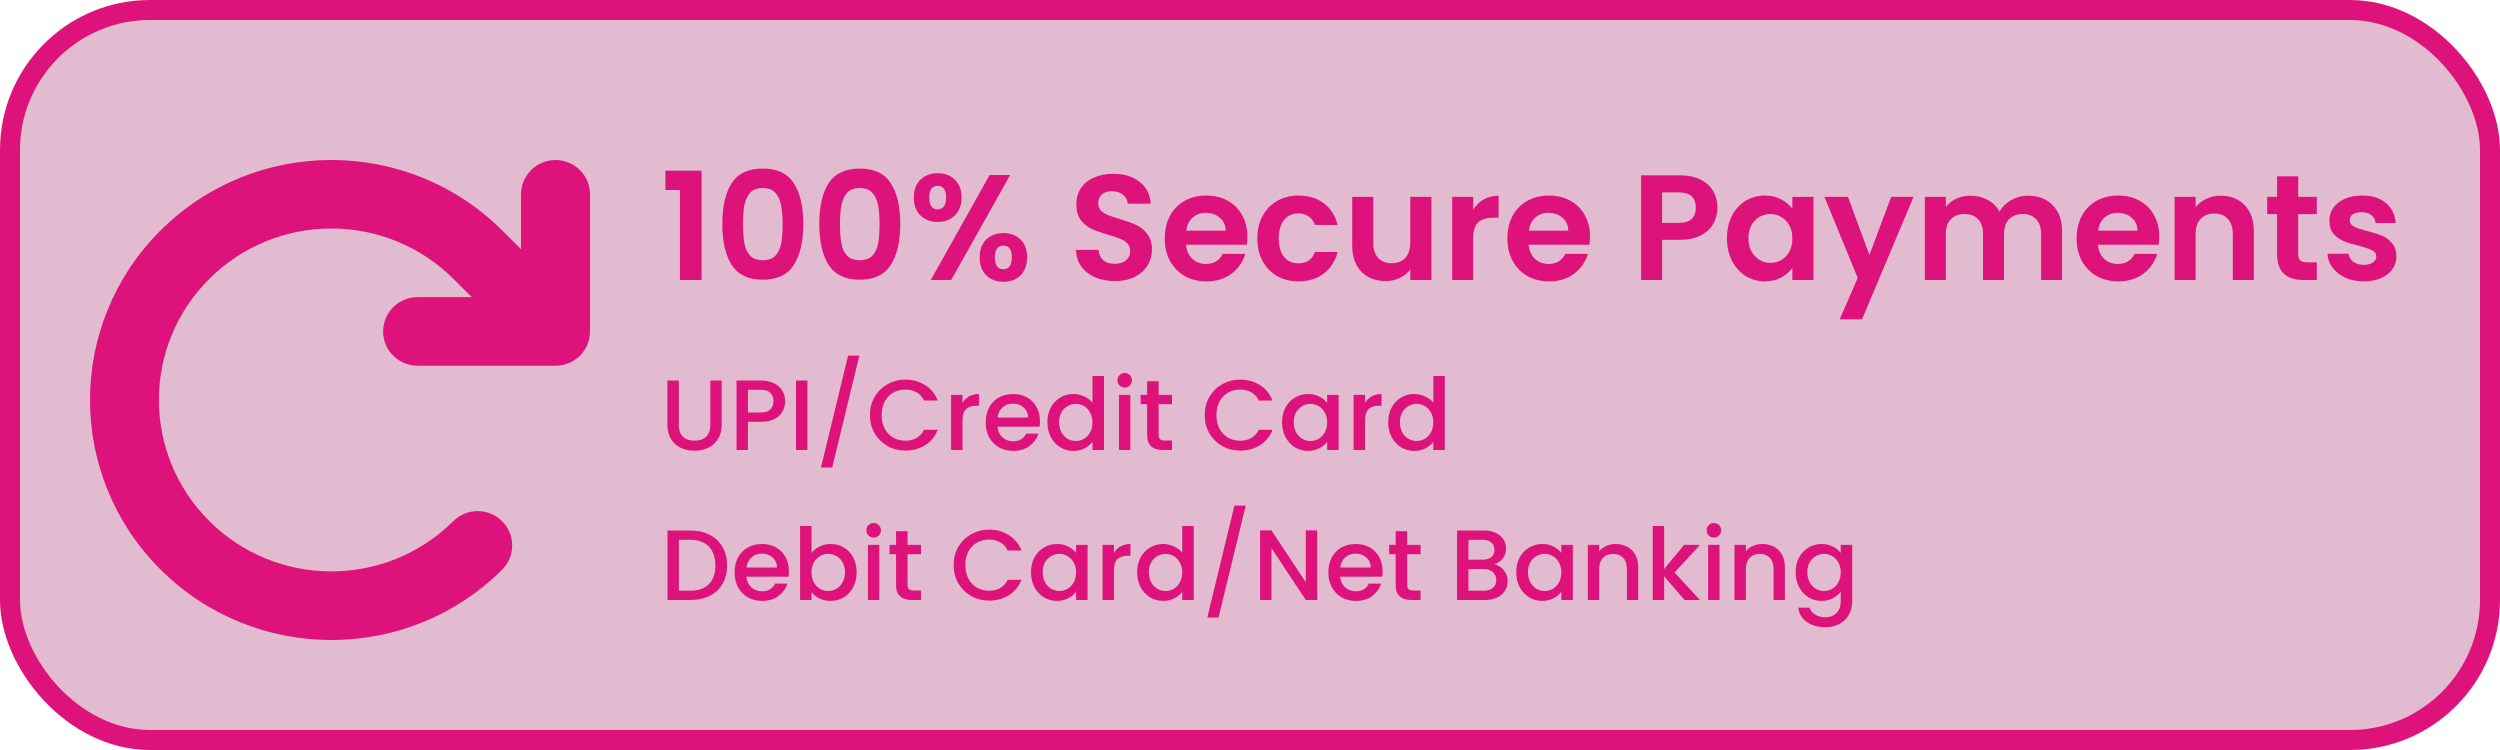
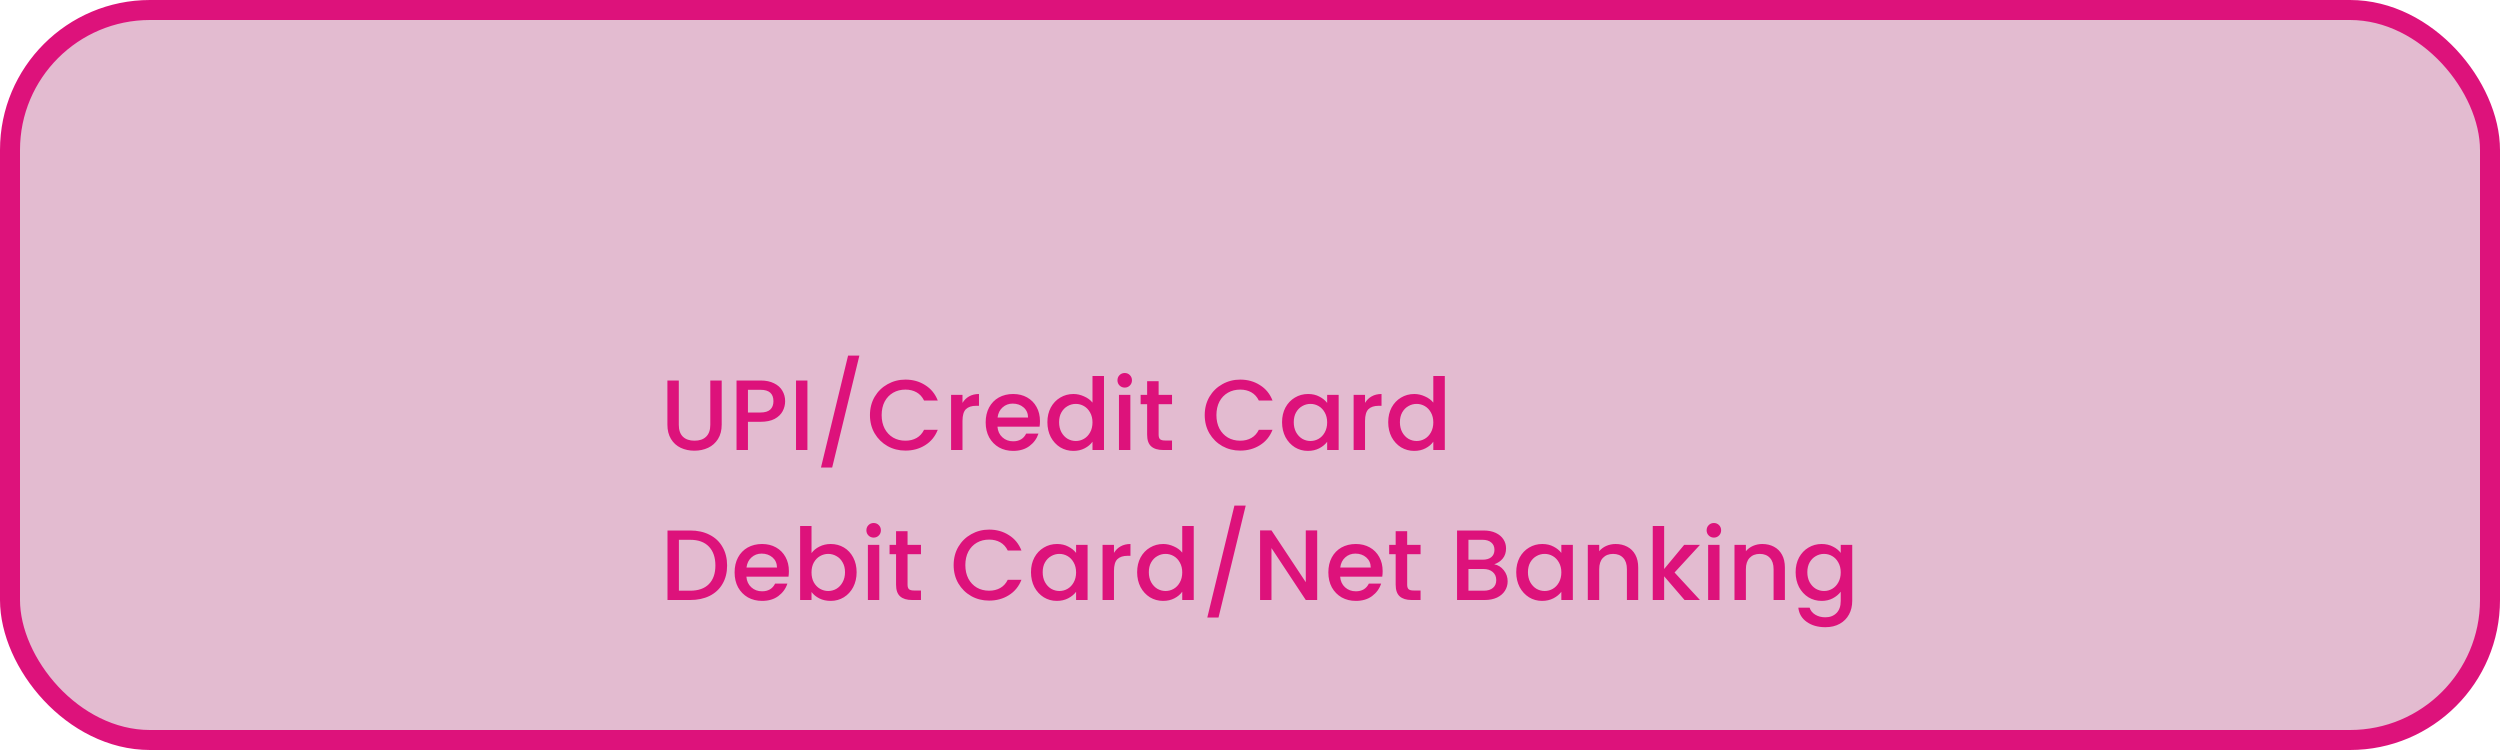
<svg xmlns="http://www.w3.org/2000/svg" width="250" height="75" viewBox="0 0 250 75" fill="none">
  <rect x="1" y="1" width="248" height="73" rx="14" fill="#E3BBD0" stroke="#DD127B" stroke-width="2" />
-   <path d="M47.179 29.715H41.76C39.852 29.715 38.312 31.247 38.312 33.144C38.312 35.04 39.852 36.572 41.76 36.572H55.552C57.459 36.572 59 35.04 59 33.144V19.431C59 17.535 57.459 16.003 55.552 16.003C53.645 16.003 52.104 17.535 52.104 19.431V24.916L50.207 23.03C40.779 13.656 25.5 13.656 16.071 23.03C6.643 32.404 6.643 47.596 16.071 56.969C25.5 66.344 40.779 66.344 50.207 56.969C51.554 55.63 51.554 53.456 50.207 52.117C48.861 50.777 46.673 50.777 45.326 52.117C38.592 58.812 27.676 58.812 20.942 52.117C14.207 45.421 14.207 34.569 20.942 27.873C27.676 21.177 38.592 21.177 45.326 27.873L47.179 29.715Z" fill="#DD127B" />
-   <path d="M66.54 19V17.065H70.155V28H67.995V19H66.54ZM72.23 22.39C72.23 20.66 72.54 19.305 73.16 18.325C73.79 17.345 74.83 16.855 76.28 16.855C77.73 16.855 78.765 17.345 79.385 18.325C80.015 19.305 80.33 20.66 80.33 22.39C80.33 24.13 80.015 25.495 79.385 26.485C78.765 27.475 77.73 27.97 76.28 27.97C74.83 27.97 73.79 27.475 73.16 26.485C72.54 25.495 72.23 24.13 72.23 22.39ZM78.26 22.39C78.26 21.65 78.21 21.03 78.11 20.53C78.02 20.02 77.83 19.605 77.54 19.285C77.26 18.965 76.84 18.805 76.28 18.805C75.72 18.805 75.295 18.965 75.005 19.285C74.725 19.605 74.535 20.02 74.435 20.53C74.345 21.03 74.3 21.65 74.3 22.39C74.3 23.15 74.345 23.79 74.435 24.31C74.525 24.82 74.715 25.235 75.005 25.555C75.295 25.865 75.72 26.02 76.28 26.02C76.84 26.02 77.265 25.865 77.555 25.555C77.845 25.235 78.035 24.82 78.125 24.31C78.215 23.79 78.26 23.15 78.26 22.39ZM81.927 22.39C81.927 20.66 82.237 19.305 82.857 18.325C83.487 17.345 84.527 16.855 85.977 16.855C87.427 16.855 88.462 17.345 89.082 18.325C89.712 19.305 90.027 20.66 90.027 22.39C90.027 24.13 89.712 25.495 89.082 26.485C88.462 27.475 87.427 27.97 85.977 27.97C84.527 27.97 83.487 27.475 82.857 26.485C82.237 25.495 81.927 24.13 81.927 22.39ZM87.957 22.39C87.957 21.65 87.907 21.03 87.807 20.53C87.717 20.02 87.527 19.605 87.237 19.285C86.957 18.965 86.537 18.805 85.977 18.805C85.417 18.805 84.992 18.965 84.702 19.285C84.422 19.605 84.232 20.02 84.132 20.53C84.042 21.03 83.997 21.65 83.997 22.39C83.997 23.15 84.042 23.79 84.132 24.31C84.222 24.82 84.412 25.235 84.702 25.555C84.992 25.865 85.417 26.02 85.977 26.02C86.537 26.02 86.962 25.865 87.252 25.555C87.542 25.235 87.732 24.82 87.822 24.31C87.912 23.79 87.957 23.15 87.957 22.39ZM91.384 19.75C91.384 18.99 91.604 18.395 92.044 17.965C92.494 17.535 93.069 17.32 93.769 17.32C94.469 17.32 95.039 17.535 95.479 17.965C95.929 18.395 96.154 18.99 96.154 19.75C96.154 20.52 95.929 21.12 95.479 21.55C95.039 21.98 94.469 22.195 93.769 22.195C93.069 22.195 92.494 21.98 92.044 21.55C91.604 21.12 91.384 20.52 91.384 19.75ZM101.014 17.5L95.119 28H93.079L98.959 17.5H101.014ZM93.754 18.58C93.204 18.58 92.929 18.97 92.929 19.75C92.929 20.54 93.204 20.935 93.754 20.935C94.024 20.935 94.234 20.84 94.384 20.65C94.534 20.45 94.609 20.15 94.609 19.75C94.609 18.97 94.324 18.58 93.754 18.58ZM97.969 25.735C97.969 24.965 98.189 24.37 98.629 23.95C99.079 23.52 99.654 23.305 100.354 23.305C101.054 23.305 101.619 23.52 102.049 23.95C102.489 24.37 102.709 24.965 102.709 25.735C102.709 26.505 102.489 27.105 102.049 27.535C101.619 27.965 101.054 28.18 100.354 28.18C99.644 28.18 99.069 27.965 98.629 27.535C98.189 27.105 97.969 26.505 97.969 25.735ZM100.339 24.565C99.769 24.565 99.484 24.955 99.484 25.735C99.484 26.525 99.769 26.92 100.339 26.92C100.899 26.92 101.179 26.525 101.179 25.735C101.179 24.955 100.899 24.565 100.339 24.565ZM111.49 28.105C110.76 28.105 110.1 27.98 109.51 27.73C108.93 27.48 108.47 27.12 108.13 26.65C107.79 26.18 107.615 25.625 107.605 24.985H109.855C109.885 25.415 110.035 25.755 110.305 26.005C110.585 26.255 110.965 26.38 111.445 26.38C111.935 26.38 112.32 26.265 112.6 26.035C112.88 25.795 113.02 25.485 113.02 25.105C113.02 24.795 112.925 24.54 112.735 24.34C112.545 24.14 112.305 23.985 112.015 23.875C111.735 23.755 111.345 23.625 110.845 23.485C110.165 23.285 109.61 23.09 109.18 22.9C108.76 22.7 108.395 22.405 108.085 22.015C107.785 21.615 107.635 21.085 107.635 20.425C107.635 19.805 107.79 19.265 108.1 18.805C108.41 18.345 108.845 17.995 109.405 17.755C109.965 17.505 110.605 17.38 111.325 17.38C112.405 17.38 113.28 17.645 113.95 18.175C114.63 18.695 115.005 19.425 115.075 20.365H112.765C112.745 20.005 112.59 19.71 112.3 19.48C112.02 19.24 111.645 19.12 111.175 19.12C110.765 19.12 110.435 19.225 110.185 19.435C109.945 19.645 109.825 19.95 109.825 20.35C109.825 20.63 109.915 20.865 110.095 21.055C110.285 21.235 110.515 21.385 110.785 21.505C111.065 21.615 111.455 21.745 111.955 21.895C112.635 22.095 113.19 22.295 113.62 22.495C114.05 22.695 114.42 22.995 114.73 23.395C115.04 23.795 115.195 24.32 115.195 24.97C115.195 25.53 115.05 26.05 114.76 26.53C114.47 27.01 114.045 27.395 113.485 27.685C112.925 27.965 112.26 28.105 111.49 28.105ZM124.74 23.665C124.74 23.965 124.72 24.235 124.68 24.475H118.605C118.655 25.075 118.865 25.545 119.235 25.885C119.605 26.225 120.06 26.395 120.6 26.395C121.38 26.395 121.935 26.06 122.265 25.39H124.53C124.29 26.19 123.83 26.85 123.15 27.37C122.47 27.88 121.635 28.135 120.645 28.135C119.845 28.135 119.125 27.96 118.485 27.61C117.855 27.25 117.36 26.745 117 26.095C116.65 25.445 116.475 24.695 116.475 23.845C116.475 22.985 116.65 22.23 117 21.58C117.35 20.93 117.84 20.43 118.47 20.08C119.1 19.73 119.825 19.555 120.645 19.555C121.435 19.555 122.14 19.725 122.76 20.065C123.39 20.405 123.875 20.89 124.215 21.52C124.565 22.14 124.74 22.855 124.74 23.665ZM122.565 23.065C122.555 22.525 122.36 22.095 121.98 21.775C121.6 21.445 121.135 21.28 120.585 21.28C120.065 21.28 119.625 21.44 119.265 21.76C118.915 22.07 118.7 22.505 118.62 23.065H122.565ZM125.733 23.845C125.733 22.985 125.908 22.235 126.258 21.595C126.608 20.945 127.093 20.445 127.713 20.095C128.333 19.735 129.043 19.555 129.843 19.555C130.873 19.555 131.723 19.815 132.393 20.335C133.073 20.845 133.528 21.565 133.758 22.495H131.493C131.373 22.135 131.168 21.855 130.878 21.655C130.598 21.445 130.248 21.34 129.828 21.34C129.228 21.34 128.753 21.56 128.403 22C128.053 22.43 127.878 23.045 127.878 23.845C127.878 24.635 128.053 25.25 128.403 25.69C128.753 26.12 129.228 26.335 129.828 26.335C130.678 26.335 131.233 25.955 131.493 25.195H133.758C133.528 26.095 133.073 26.81 132.393 27.34C131.713 27.87 130.863 28.135 129.843 28.135C129.043 28.135 128.333 27.96 127.713 27.61C127.093 27.25 126.608 26.75 126.258 26.11C125.908 25.46 125.733 24.705 125.733 23.845ZM143.142 19.69V28H141.027V26.95C140.757 27.31 140.402 27.595 139.962 27.805C139.532 28.005 139.062 28.105 138.552 28.105C137.902 28.105 137.327 27.97 136.827 27.7C136.327 27.42 135.932 27.015 135.642 26.485C135.362 25.945 135.222 25.305 135.222 24.565V19.69H137.322V24.265C137.322 24.925 137.487 25.435 137.817 25.795C138.147 26.145 138.597 26.32 139.167 26.32C139.747 26.32 140.202 26.145 140.532 25.795C140.862 25.435 141.027 24.925 141.027 24.265V19.69H143.142ZM147.314 20.98C147.584 20.54 147.934 20.195 148.364 19.945C148.804 19.695 149.304 19.57 149.864 19.57V21.775H149.309C148.649 21.775 148.149 21.93 147.809 22.24C147.479 22.55 147.314 23.09 147.314 23.86V28H145.214V19.69H147.314V20.98ZM159.003 23.665C159.003 23.965 158.983 24.235 158.943 24.475H152.868C152.918 25.075 153.128 25.545 153.498 25.885C153.868 26.225 154.323 26.395 154.863 26.395C155.643 26.395 156.198 26.06 156.528 25.39H158.793C158.553 26.19 158.093 26.85 157.413 27.37C156.733 27.88 155.898 28.135 154.908 28.135C154.108 28.135 153.388 27.96 152.748 27.61C152.118 27.25 151.623 26.745 151.263 26.095C150.913 25.445 150.738 24.695 150.738 23.845C150.738 22.985 150.913 22.23 151.263 21.58C151.613 20.93 152.103 20.43 152.733 20.08C153.363 19.73 154.088 19.555 154.908 19.555C155.698 19.555 156.403 19.725 157.023 20.065C157.653 20.405 158.138 20.89 158.478 21.52C158.828 22.14 159.003 22.855 159.003 23.665ZM156.828 23.065C156.818 22.525 156.623 22.095 156.243 21.775C155.863 21.445 155.398 21.28 154.848 21.28C154.328 21.28 153.888 21.44 153.528 21.76C153.178 22.07 152.963 22.505 152.883 23.065H156.828ZM171.745 20.77C171.745 21.33 171.61 21.855 171.34 22.345C171.08 22.835 170.665 23.23 170.095 23.53C169.535 23.83 168.825 23.98 167.965 23.98H166.21V28H164.11V17.53H167.965C168.775 17.53 169.465 17.67 170.035 17.95C170.605 18.23 171.03 18.615 171.31 19.105C171.6 19.595 171.745 20.15 171.745 20.77ZM167.875 22.285C168.455 22.285 168.885 22.155 169.165 21.895C169.445 21.625 169.585 21.25 169.585 20.77C169.585 19.75 169.015 19.24 167.875 19.24H166.21V22.285H167.875ZM172.696 23.815C172.696 22.975 172.861 22.23 173.191 21.58C173.531 20.93 173.986 20.43 174.556 20.08C175.136 19.73 175.781 19.555 176.491 19.555C177.111 19.555 177.651 19.68 178.111 19.93C178.581 20.18 178.956 20.495 179.236 20.875V19.69H181.351V28H179.236V26.785C178.966 27.175 178.591 27.5 178.111 27.76C177.641 28.01 177.096 28.135 176.476 28.135C175.776 28.135 175.136 27.955 174.556 27.595C173.986 27.235 173.531 26.73 173.191 26.08C172.861 25.42 172.696 24.665 172.696 23.815ZM179.236 23.845C179.236 23.335 179.136 22.9 178.936 22.54C178.736 22.17 178.466 21.89 178.126 21.7C177.786 21.5 177.421 21.4 177.031 21.4C176.641 21.4 176.281 21.495 175.951 21.685C175.621 21.875 175.351 22.155 175.141 22.525C174.941 22.885 174.841 23.315 174.841 23.815C174.841 24.315 174.941 24.755 175.141 25.135C175.351 25.505 175.621 25.79 175.951 25.99C176.291 26.19 176.651 26.29 177.031 26.29C177.421 26.29 177.786 26.195 178.126 26.005C178.466 25.805 178.736 25.525 178.936 25.165C179.136 24.795 179.236 24.355 179.236 23.845ZM191.352 19.69L186.207 31.93H183.972L185.772 27.79L182.442 19.69H184.797L186.942 25.495L189.117 19.69H191.352ZM202.804 19.57C203.824 19.57 204.644 19.885 205.264 20.515C205.894 21.135 206.209 22.005 206.209 23.125V28H204.109V23.41C204.109 22.76 203.944 22.265 203.614 21.925C203.284 21.575 202.834 21.4 202.264 21.4C201.694 21.4 201.239 21.575 200.899 21.925C200.569 22.265 200.404 22.76 200.404 23.41V28H198.304V23.41C198.304 22.76 198.139 22.265 197.809 21.925C197.479 21.575 197.029 21.4 196.459 21.4C195.879 21.4 195.419 21.575 195.079 21.925C194.749 22.265 194.584 22.76 194.584 23.41V28H192.484V19.69H194.584V20.695C194.854 20.345 195.199 20.07 195.619 19.87C196.049 19.67 196.519 19.57 197.029 19.57C197.679 19.57 198.259 19.71 198.769 19.99C199.279 20.26 199.674 20.65 199.954 21.16C200.224 20.68 200.614 20.295 201.124 20.005C201.644 19.715 202.204 19.57 202.804 19.57ZM215.927 23.665C215.927 23.965 215.907 24.235 215.867 24.475H209.792C209.842 25.075 210.052 25.545 210.422 25.885C210.792 26.225 211.247 26.395 211.787 26.395C212.567 26.395 213.122 26.06 213.452 25.39H215.717C215.477 26.19 215.017 26.85 214.337 27.37C213.657 27.88 212.822 28.135 211.832 28.135C211.032 28.135 210.312 27.96 209.672 27.61C209.042 27.25 208.547 26.745 208.187 26.095C207.837 25.445 207.662 24.695 207.662 23.845C207.662 22.985 207.837 22.23 208.187 21.58C208.537 20.93 209.027 20.43 209.657 20.08C210.287 19.73 211.012 19.555 211.832 19.555C212.622 19.555 213.327 19.725 213.947 20.065C214.577 20.405 215.062 20.89 215.402 21.52C215.752 22.14 215.927 22.855 215.927 23.665ZM213.752 23.065C213.742 22.525 213.547 22.095 213.167 21.775C212.787 21.445 212.322 21.28 211.772 21.28C211.252 21.28 210.812 21.44 210.452 21.76C210.102 22.07 209.887 22.505 209.807 23.065H213.752ZM222.065 19.57C223.055 19.57 223.855 19.885 224.465 20.515C225.075 21.135 225.38 22.005 225.38 23.125V28H223.28V23.41C223.28 22.75 223.115 22.245 222.785 21.895C222.455 21.535 222.005 21.355 221.435 21.355C220.855 21.355 220.395 21.535 220.055 21.895C219.725 22.245 219.56 22.75 219.56 23.41V28H217.46V19.69H219.56V20.725C219.84 20.365 220.195 20.085 220.625 19.885C221.065 19.675 221.545 19.57 222.065 19.57ZM229.822 21.415V25.435C229.822 25.715 229.887 25.92 230.017 26.05C230.157 26.17 230.387 26.23 230.707 26.23H231.682V28H230.362C228.592 28 227.707 27.14 227.707 25.42V21.415H226.717V19.69H227.707V17.635H229.822V19.69H231.682V21.415H229.822ZM236.372 28.135C235.692 28.135 235.082 28.015 234.542 27.775C234.002 27.525 233.572 27.19 233.252 26.77C232.942 26.35 232.772 25.885 232.742 25.375H234.857C234.897 25.695 235.052 25.96 235.322 26.17C235.602 26.38 235.947 26.485 236.357 26.485C236.757 26.485 237.067 26.405 237.287 26.245C237.517 26.085 237.632 25.88 237.632 25.63C237.632 25.36 237.492 25.16 237.212 25.03C236.942 24.89 236.507 24.74 235.907 24.58C235.287 24.43 234.777 24.275 234.377 24.115C233.987 23.955 233.647 23.71 233.357 23.38C233.077 23.05 232.937 22.605 232.937 22.045C232.937 21.585 233.067 21.165 233.327 20.785C233.597 20.405 233.977 20.105 234.467 19.885C234.967 19.665 235.552 19.555 236.222 19.555C237.212 19.555 238.002 19.805 238.592 20.305C239.182 20.795 239.507 21.46 239.567 22.3H237.557C237.527 21.97 237.387 21.71 237.137 21.52C236.897 21.32 236.572 21.22 236.162 21.22C235.782 21.22 235.487 21.29 235.277 21.43C235.077 21.57 234.977 21.765 234.977 22.015C234.977 22.295 235.117 22.51 235.397 22.66C235.677 22.8 236.112 22.945 236.702 23.095C237.302 23.245 237.797 23.4 238.187 23.56C238.577 23.72 238.912 23.97 239.192 24.31C239.482 24.64 239.632 25.08 239.642 25.63C239.642 26.11 239.507 26.54 239.237 26.92C238.977 27.3 238.597 27.6 238.097 27.82C237.607 28.03 237.032 28.135 236.372 28.135Z" fill="#DD127B" />
  <path d="M67.88 38.05V42.48C67.88 43.007 68.017 43.403 68.29 43.67C68.57 43.937 68.957 44.07 69.45 44.07C69.95 44.07 70.337 43.937 70.61 43.67C70.89 43.403 71.03 43.007 71.03 42.48V38.05H72.17V42.46C72.17 43.027 72.047 43.507 71.8 43.9C71.553 44.293 71.223 44.587 70.81 44.78C70.397 44.973 69.94 45.07 69.44 45.07C68.94 45.07 68.483 44.973 68.07 44.78C67.663 44.587 67.34 44.293 67.1 43.9C66.86 43.507 66.74 43.027 66.74 42.46V38.05H67.88ZM78.514 40.12C78.514 40.473 78.431 40.807 78.264 41.12C78.098 41.433 77.831 41.69 77.464 41.89C77.098 42.083 76.628 42.18 76.054 42.18H74.794V45H73.654V38.05H76.054C76.588 38.05 77.038 38.143 77.404 38.33C77.778 38.51 78.054 38.757 78.234 39.07C78.421 39.383 78.514 39.733 78.514 40.12ZM76.054 41.25C76.488 41.25 76.811 41.153 77.024 40.96C77.238 40.76 77.344 40.48 77.344 40.12C77.344 39.36 76.914 38.98 76.054 38.98H74.794V41.25H76.054ZM80.742 38.05V45H79.602V38.05H80.742ZM85.938 35.56L83.218 46.75H82.098L84.808 35.56H85.938ZM86.995 41.51C86.995 40.83 87.152 40.22 87.465 39.68C87.785 39.14 88.215 38.72 88.755 38.42C89.302 38.113 89.898 37.96 90.545 37.96C91.285 37.96 91.942 38.143 92.515 38.51C93.095 38.87 93.515 39.383 93.775 40.05H92.405C92.225 39.683 91.975 39.41 91.655 39.23C91.335 39.05 90.965 38.96 90.545 38.96C90.085 38.96 89.675 39.063 89.315 39.27C88.955 39.477 88.672 39.773 88.465 40.16C88.265 40.547 88.165 40.997 88.165 41.51C88.165 42.023 88.265 42.473 88.465 42.86C88.672 43.247 88.955 43.547 89.315 43.76C89.675 43.967 90.085 44.07 90.545 44.07C90.965 44.07 91.335 43.98 91.655 43.8C91.975 43.62 92.225 43.347 92.405 42.98H93.775C93.515 43.647 93.095 44.16 92.515 44.52C91.942 44.88 91.285 45.06 90.545 45.06C89.892 45.06 89.295 44.91 88.755 44.61C88.215 44.303 87.785 43.88 87.465 43.34C87.152 42.8 86.995 42.19 86.995 41.51ZM96.249 40.29C96.416 40.01 96.636 39.793 96.909 39.64C97.189 39.48 97.519 39.4 97.899 39.4V40.58H97.609C97.163 40.58 96.823 40.693 96.589 40.92C96.363 41.147 96.249 41.54 96.249 42.1V45H95.109V39.49H96.249V40.29ZM103.997 42.11C103.997 42.317 103.984 42.503 103.957 42.67H99.747C99.781 43.11 99.944 43.463 100.237 43.73C100.531 43.997 100.891 44.13 101.317 44.13C101.931 44.13 102.364 43.873 102.617 43.36H103.847C103.681 43.867 103.377 44.283 102.937 44.61C102.504 44.93 101.964 45.09 101.317 45.09C100.791 45.09 100.317 44.973 99.897 44.74C99.484 44.5 99.157 44.167 98.917 43.74C98.684 43.307 98.567 42.807 98.567 42.24C98.567 41.673 98.681 41.177 98.907 40.75C99.141 40.317 99.464 39.983 99.877 39.75C100.297 39.517 100.777 39.4 101.317 39.4C101.837 39.4 102.301 39.513 102.707 39.74C103.114 39.967 103.431 40.287 103.657 40.7C103.884 41.107 103.997 41.577 103.997 42.11ZM102.807 41.75C102.801 41.33 102.651 40.993 102.357 40.74C102.064 40.487 101.701 40.36 101.267 40.36C100.874 40.36 100.537 40.487 100.257 40.74C99.977 40.987 99.811 41.323 99.757 41.75H102.807ZM104.739 42.22C104.739 41.667 104.852 41.177 105.079 40.75C105.312 40.323 105.626 39.993 106.019 39.76C106.419 39.52 106.862 39.4 107.349 39.4C107.709 39.4 108.062 39.48 108.409 39.64C108.762 39.793 109.042 40 109.249 40.26V37.6H110.399V45H109.249V44.17C109.062 44.437 108.802 44.657 108.469 44.83C108.142 45.003 107.766 45.09 107.339 45.09C106.859 45.09 106.419 44.97 106.019 44.73C105.626 44.483 105.312 44.143 105.079 43.71C104.852 43.27 104.739 42.773 104.739 42.22ZM109.249 42.24C109.249 41.86 109.169 41.53 109.009 41.25C108.856 40.97 108.652 40.757 108.399 40.61C108.146 40.463 107.872 40.39 107.579 40.39C107.286 40.39 107.012 40.463 106.759 40.61C106.506 40.75 106.299 40.96 106.139 41.24C105.986 41.513 105.909 41.84 105.909 42.22C105.909 42.6 105.986 42.933 106.139 43.22C106.299 43.507 106.506 43.727 106.759 43.88C107.019 44.027 107.292 44.1 107.579 44.1C107.872 44.1 108.146 44.027 108.399 43.88C108.652 43.733 108.856 43.52 109.009 43.24C109.169 42.953 109.249 42.62 109.249 42.24ZM112.476 38.76C112.27 38.76 112.096 38.69 111.956 38.55C111.816 38.41 111.746 38.237 111.746 38.03C111.746 37.823 111.816 37.65 111.956 37.51C112.096 37.37 112.27 37.3 112.476 37.3C112.676 37.3 112.846 37.37 112.986 37.51C113.126 37.65 113.196 37.823 113.196 38.03C113.196 38.237 113.126 38.41 112.986 38.55C112.846 38.69 112.676 38.76 112.476 38.76ZM113.036 39.49V45H111.896V39.49H113.036ZM115.863 40.42V43.47C115.863 43.677 115.91 43.827 116.003 43.92C116.103 44.007 116.27 44.05 116.503 44.05H117.203V45H116.303C115.79 45 115.397 44.88 115.123 44.64C114.85 44.4 114.713 44.01 114.713 43.47V40.42H114.063V39.49H114.713V38.12H115.863V39.49H117.203V40.42H115.863ZM120.472 41.51C120.472 40.83 120.628 40.22 120.942 39.68C121.262 39.14 121.692 38.72 122.232 38.42C122.778 38.113 123.375 37.96 124.022 37.96C124.762 37.96 125.418 38.143 125.992 38.51C126.572 38.87 126.992 39.383 127.252 40.05H125.882C125.702 39.683 125.452 39.41 125.132 39.23C124.812 39.05 124.442 38.96 124.022 38.96C123.562 38.96 123.152 39.063 122.792 39.27C122.432 39.477 122.148 39.773 121.942 40.16C121.742 40.547 121.642 40.997 121.642 41.51C121.642 42.023 121.742 42.473 121.942 42.86C122.148 43.247 122.432 43.547 122.792 43.76C123.152 43.967 123.562 44.07 124.022 44.07C124.442 44.07 124.812 43.98 125.132 43.8C125.452 43.62 125.702 43.347 125.882 42.98H127.252C126.992 43.647 126.572 44.16 125.992 44.52C125.418 44.88 124.762 45.06 124.022 45.06C123.368 45.06 122.772 44.91 122.232 44.61C121.692 44.303 121.262 43.88 120.942 43.34C120.628 42.8 120.472 42.19 120.472 41.51ZM128.206 42.22C128.206 41.667 128.319 41.177 128.546 40.75C128.779 40.323 129.093 39.993 129.486 39.76C129.886 39.52 130.326 39.4 130.806 39.4C131.239 39.4 131.616 39.487 131.936 39.66C132.263 39.827 132.523 40.037 132.716 40.29V39.49H133.866V45H132.716V44.18C132.523 44.44 132.259 44.657 131.926 44.83C131.593 45.003 131.213 45.09 130.786 45.09C130.313 45.09 129.879 44.97 129.486 44.73C129.093 44.483 128.779 44.143 128.546 43.71C128.319 43.27 128.206 42.773 128.206 42.22ZM132.716 42.24C132.716 41.86 132.636 41.53 132.476 41.25C132.323 40.97 132.119 40.757 131.866 40.61C131.613 40.463 131.339 40.39 131.046 40.39C130.753 40.39 130.479 40.463 130.226 40.61C129.973 40.75 129.766 40.96 129.606 41.24C129.453 41.513 129.376 41.84 129.376 42.22C129.376 42.6 129.453 42.933 129.606 43.22C129.766 43.507 129.973 43.727 130.226 43.88C130.486 44.027 130.759 44.1 131.046 44.1C131.339 44.1 131.613 44.027 131.866 43.88C132.119 43.733 132.323 43.52 132.476 43.24C132.636 42.953 132.716 42.62 132.716 42.24ZM136.503 40.29C136.67 40.01 136.89 39.793 137.163 39.64C137.443 39.48 137.773 39.4 138.153 39.4V40.58H137.863C137.417 40.58 137.077 40.693 136.843 40.92C136.617 41.147 136.503 41.54 136.503 42.1V45H135.363V39.49H136.503V40.29ZM138.821 42.22C138.821 41.667 138.935 41.177 139.161 40.75C139.395 40.323 139.708 39.993 140.101 39.76C140.501 39.52 140.945 39.4 141.431 39.4C141.791 39.4 142.145 39.48 142.491 39.64C142.845 39.793 143.125 40 143.331 40.26V37.6H144.481V45H143.331V44.17C143.145 44.437 142.885 44.657 142.551 44.83C142.225 45.003 141.848 45.09 141.421 45.09C140.941 45.09 140.501 44.97 140.101 44.73C139.708 44.483 139.395 44.143 139.161 43.71C138.935 43.27 138.821 42.773 138.821 42.22ZM143.331 42.24C143.331 41.86 143.251 41.53 143.091 41.25C142.938 40.97 142.735 40.757 142.481 40.61C142.228 40.463 141.955 40.39 141.661 40.39C141.368 40.39 141.095 40.463 140.841 40.61C140.588 40.75 140.381 40.96 140.221 41.24C140.068 41.513 139.991 41.84 139.991 42.22C139.991 42.6 140.068 42.933 140.221 43.22C140.381 43.507 140.588 43.727 140.841 43.88C141.101 44.027 141.375 44.1 141.661 44.1C141.955 44.1 142.228 44.027 142.481 43.88C142.735 43.733 142.938 43.52 143.091 43.24C143.251 42.953 143.331 42.62 143.331 42.24ZM69.02 53.05C69.76 53.05 70.407 53.193 70.96 53.48C71.52 53.76 71.95 54.167 72.25 54.7C72.557 55.227 72.71 55.843 72.71 56.55C72.71 57.257 72.557 57.87 72.25 58.39C71.95 58.91 71.52 59.31 70.96 59.59C70.407 59.863 69.76 60 69.02 60H66.75V53.05H69.02ZM69.02 59.07C69.833 59.07 70.457 58.85 70.89 58.41C71.323 57.97 71.54 57.35 71.54 56.55C71.54 55.743 71.323 55.113 70.89 54.66C70.457 54.207 69.833 53.98 69.02 53.98H67.89V59.07H69.02ZM78.89 57.11C78.89 57.317 78.876 57.503 78.85 57.67H74.64C74.673 58.11 74.837 58.463 75.13 58.73C75.423 58.997 75.783 59.13 76.21 59.13C76.823 59.13 77.257 58.873 77.51 58.36H78.74C78.573 58.867 78.27 59.283 77.83 59.61C77.397 59.93 76.856 60.09 76.21 60.09C75.683 60.09 75.21 59.973 74.79 59.74C74.376 59.5 74.05 59.167 73.81 58.74C73.576 58.307 73.46 57.807 73.46 57.24C73.46 56.673 73.573 56.177 73.8 55.75C74.033 55.317 74.356 54.983 74.77 54.75C75.19 54.517 75.67 54.4 76.21 54.4C76.73 54.4 77.193 54.513 77.6 54.74C78.007 54.967 78.323 55.287 78.55 55.7C78.776 56.107 78.89 56.577 78.89 57.11ZM77.7 56.75C77.693 56.33 77.543 55.993 77.25 55.74C76.957 55.487 76.593 55.36 76.16 55.36C75.766 55.36 75.43 55.487 75.15 55.74C74.87 55.987 74.703 56.323 74.65 56.75H77.7ZM81.152 55.31C81.345 55.043 81.608 54.827 81.942 54.66C82.282 54.487 82.658 54.4 83.072 54.4C83.558 54.4 83.998 54.517 84.392 54.75C84.785 54.983 85.095 55.317 85.322 55.75C85.548 56.177 85.662 56.667 85.662 57.22C85.662 57.773 85.548 58.27 85.322 58.71C85.095 59.143 84.782 59.483 84.382 59.73C83.988 59.97 83.552 60.09 83.072 60.09C82.645 60.09 82.265 60.007 81.932 59.84C81.605 59.673 81.345 59.46 81.152 59.2V60H80.012V52.6H81.152V55.31ZM84.502 57.22C84.502 56.84 84.422 56.513 84.262 56.24C84.108 55.96 83.902 55.75 83.642 55.61C83.388 55.463 83.115 55.39 82.822 55.39C82.535 55.39 82.262 55.463 82.002 55.61C81.748 55.757 81.542 55.97 81.382 56.25C81.228 56.53 81.152 56.86 81.152 57.24C81.152 57.62 81.228 57.953 81.382 58.24C81.542 58.52 81.748 58.733 82.002 58.88C82.262 59.027 82.535 59.1 82.822 59.1C83.115 59.1 83.388 59.027 83.642 58.88C83.902 58.727 84.108 58.507 84.262 58.22C84.422 57.933 84.502 57.6 84.502 57.22ZM87.369 53.76C87.162 53.76 86.989 53.69 86.849 53.55C86.709 53.41 86.639 53.237 86.639 53.03C86.639 52.823 86.709 52.65 86.849 52.51C86.989 52.37 87.162 52.3 87.369 52.3C87.569 52.3 87.739 52.37 87.879 52.51C88.019 52.65 88.089 52.823 88.089 53.03C88.089 53.237 88.019 53.41 87.879 53.55C87.739 53.69 87.569 53.76 87.369 53.76ZM87.929 54.49V60H86.789V54.49H87.929ZM90.756 55.42V58.47C90.756 58.677 90.802 58.827 90.896 58.92C90.996 59.007 91.162 59.05 91.396 59.05H92.096V60H91.196C90.682 60 90.289 59.88 90.016 59.64C89.742 59.4 89.606 59.01 89.606 58.47V55.42H88.956V54.49H89.606V53.12H90.756V54.49H92.096V55.42H90.756ZM95.364 56.51C95.364 55.83 95.521 55.22 95.834 54.68C96.154 54.14 96.584 53.72 97.124 53.42C97.671 53.113 98.267 52.96 98.914 52.96C99.654 52.96 100.311 53.143 100.884 53.51C101.464 53.87 101.884 54.383 102.144 55.05H100.774C100.594 54.683 100.344 54.41 100.024 54.23C99.704 54.05 99.334 53.96 98.914 53.96C98.454 53.96 98.044 54.063 97.684 54.27C97.324 54.477 97.041 54.773 96.834 55.16C96.634 55.547 96.534 55.997 96.534 56.51C96.534 57.023 96.634 57.473 96.834 57.86C97.041 58.247 97.324 58.547 97.684 58.76C98.044 58.967 98.454 59.07 98.914 59.07C99.334 59.07 99.704 58.98 100.024 58.8C100.344 58.62 100.594 58.347 100.774 57.98H102.144C101.884 58.647 101.464 59.16 100.884 59.52C100.311 59.88 99.654 60.06 98.914 60.06C98.261 60.06 97.664 59.91 97.124 59.61C96.584 59.303 96.154 58.88 95.834 58.34C95.521 57.8 95.364 57.19 95.364 56.51ZM103.099 57.22C103.099 56.667 103.212 56.177 103.439 55.75C103.672 55.323 103.985 54.993 104.379 54.76C104.779 54.52 105.219 54.4 105.699 54.4C106.132 54.4 106.509 54.487 106.829 54.66C107.155 54.827 107.415 55.037 107.609 55.29V54.49H108.759V60H107.609V59.18C107.415 59.44 107.152 59.657 106.819 59.83C106.485 60.003 106.105 60.09 105.679 60.09C105.205 60.09 104.772 59.97 104.379 59.73C103.985 59.483 103.672 59.143 103.439 58.71C103.212 58.27 103.099 57.773 103.099 57.22ZM107.609 57.24C107.609 56.86 107.529 56.53 107.369 56.25C107.215 55.97 107.012 55.757 106.759 55.61C106.505 55.463 106.232 55.39 105.939 55.39C105.645 55.39 105.372 55.463 105.119 55.61C104.865 55.75 104.659 55.96 104.499 56.24C104.345 56.513 104.269 56.84 104.269 57.22C104.269 57.6 104.345 57.933 104.499 58.22C104.659 58.507 104.865 58.727 105.119 58.88C105.379 59.027 105.652 59.1 105.939 59.1C106.232 59.1 106.505 59.027 106.759 58.88C107.012 58.733 107.215 58.52 107.369 58.24C107.529 57.953 107.609 57.62 107.609 57.24ZM111.396 55.29C111.563 55.01 111.783 54.793 112.056 54.64C112.336 54.48 112.666 54.4 113.046 54.4V55.58H112.756C112.309 55.58 111.969 55.693 111.736 55.92C111.509 56.147 111.396 56.54 111.396 57.1V60H110.256V54.49H111.396V55.29ZM113.714 57.22C113.714 56.667 113.827 56.177 114.054 55.75C114.287 55.323 114.6 54.993 114.994 54.76C115.394 54.52 115.837 54.4 116.324 54.4C116.684 54.4 117.037 54.48 117.384 54.64C117.737 54.793 118.017 55 118.224 55.26V52.6H119.374V60H118.224V59.17C118.037 59.437 117.777 59.657 117.444 59.83C117.117 60.003 116.74 60.09 116.314 60.09C115.834 60.09 115.394 59.97 114.994 59.73C114.6 59.483 114.287 59.143 114.054 58.71C113.827 58.27 113.714 57.773 113.714 57.22ZM118.224 57.24C118.224 56.86 118.144 56.53 117.984 56.25C117.83 55.97 117.627 55.757 117.374 55.61C117.12 55.463 116.847 55.39 116.554 55.39C116.26 55.39 115.987 55.463 115.734 55.61C115.48 55.75 115.274 55.96 115.114 56.24C114.96 56.513 114.884 56.84 114.884 57.22C114.884 57.6 114.96 57.933 115.114 58.22C115.274 58.507 115.48 58.727 115.734 58.88C115.994 59.027 116.267 59.1 116.554 59.1C116.847 59.1 117.12 59.027 117.374 58.88C117.627 58.733 117.83 58.52 117.984 58.24C118.144 57.953 118.224 57.62 118.224 57.24ZM124.571 50.56L121.851 61.75H120.731L123.441 50.56H124.571ZM131.718 60H130.578L127.148 54.81V60H126.008V53.04H127.148L130.578 58.22V53.04H131.718V60ZM138.265 57.11C138.265 57.317 138.252 57.503 138.225 57.67H134.015C134.048 58.11 134.212 58.463 134.505 58.73C134.798 58.997 135.158 59.13 135.585 59.13C136.198 59.13 136.632 58.873 136.885 58.36H138.115C137.948 58.867 137.645 59.283 137.205 59.61C136.772 59.93 136.232 60.09 135.585 60.09C135.058 60.09 134.585 59.973 134.165 59.74C133.752 59.5 133.425 59.167 133.185 58.74C132.952 58.307 132.835 57.807 132.835 57.24C132.835 56.673 132.948 56.177 133.175 55.75C133.408 55.317 133.732 54.983 134.145 54.75C134.565 54.517 135.045 54.4 135.585 54.4C136.105 54.4 136.568 54.513 136.975 54.74C137.382 54.967 137.698 55.287 137.925 55.7C138.152 56.107 138.265 56.577 138.265 57.11ZM137.075 56.75C137.068 56.33 136.918 55.993 136.625 55.74C136.332 55.487 135.968 55.36 135.535 55.36C135.142 55.36 134.805 55.487 134.525 55.74C134.245 55.987 134.078 56.323 134.025 56.75H137.075ZM140.717 55.42V58.47C140.717 58.677 140.763 58.827 140.857 58.92C140.957 59.007 141.123 59.05 141.357 59.05H142.057V60H141.157C140.643 60 140.25 59.88 139.977 59.64C139.703 59.4 139.567 59.01 139.567 58.47V55.42H138.917V54.49H139.567V53.12H140.717V54.49H142.057V55.42H140.717ZM149.425 56.43C149.798 56.497 150.115 56.693 150.375 57.02C150.635 57.347 150.765 57.717 150.765 58.13C150.765 58.483 150.672 58.803 150.485 59.09C150.305 59.37 150.042 59.593 149.695 59.76C149.348 59.92 148.945 60 148.485 60H145.705V53.05H148.355C148.828 53.05 149.235 53.13 149.575 53.29C149.915 53.45 150.172 53.667 150.345 53.94C150.518 54.207 150.605 54.507 150.605 54.84C150.605 55.24 150.498 55.573 150.285 55.84C150.072 56.107 149.785 56.303 149.425 56.43ZM146.845 55.97H148.255C148.628 55.97 148.918 55.887 149.125 55.72C149.338 55.547 149.445 55.3 149.445 54.98C149.445 54.667 149.338 54.423 149.125 54.25C148.918 54.07 148.628 53.98 148.255 53.98H146.845V55.97ZM148.385 59.07C148.772 59.07 149.075 58.977 149.295 58.79C149.515 58.603 149.625 58.343 149.625 58.01C149.625 57.67 149.508 57.4 149.275 57.2C149.042 57 148.732 56.9 148.345 56.9H146.845V59.07H148.385ZM151.624 57.22C151.624 56.667 151.737 56.177 151.964 55.75C152.197 55.323 152.511 54.993 152.904 54.76C153.304 54.52 153.744 54.4 154.224 54.4C154.657 54.4 155.034 54.487 155.354 54.66C155.681 54.827 155.941 55.037 156.134 55.29V54.49H157.284V60H156.134V59.18C155.941 59.44 155.677 59.657 155.344 59.83C155.011 60.003 154.631 60.09 154.204 60.09C153.731 60.09 153.297 59.97 152.904 59.73C152.511 59.483 152.197 59.143 151.964 58.71C151.737 58.27 151.624 57.773 151.624 57.22ZM156.134 57.24C156.134 56.86 156.054 56.53 155.894 56.25C155.741 55.97 155.537 55.757 155.284 55.61C155.031 55.463 154.757 55.39 154.464 55.39C154.171 55.39 153.897 55.463 153.644 55.61C153.391 55.75 153.184 55.96 153.024 56.24C152.871 56.513 152.794 56.84 152.794 57.22C152.794 57.6 152.871 57.933 153.024 58.22C153.184 58.507 153.391 58.727 153.644 58.88C153.904 59.027 154.177 59.1 154.464 59.1C154.757 59.1 155.031 59.027 155.284 58.88C155.537 58.733 155.741 58.52 155.894 58.24C156.054 57.953 156.134 57.62 156.134 57.24ZM161.561 54.4C161.995 54.4 162.381 54.49 162.721 54.67C163.068 54.85 163.338 55.117 163.531 55.47C163.725 55.823 163.821 56.25 163.821 56.75V60H162.691V56.92C162.691 56.427 162.568 56.05 162.321 55.79C162.075 55.523 161.738 55.39 161.311 55.39C160.885 55.39 160.545 55.523 160.291 55.79C160.045 56.05 159.921 56.427 159.921 56.92V60H158.781V54.49H159.921V55.12C160.108 54.893 160.345 54.717 160.631 54.59C160.925 54.463 161.235 54.4 161.561 54.4ZM167.455 57.25L169.995 60H168.455L166.415 57.63V60H165.275V52.6H166.415V56.9L168.415 54.49H169.995L167.455 57.25ZM171.393 53.76C171.186 53.76 171.013 53.69 170.873 53.55C170.733 53.41 170.663 53.237 170.663 53.03C170.663 52.823 170.733 52.65 170.873 52.51C171.013 52.37 171.186 52.3 171.393 52.3C171.593 52.3 171.763 52.37 171.903 52.51C172.043 52.65 172.113 52.823 172.113 53.03C172.113 53.237 172.043 53.41 171.903 53.55C171.763 53.69 171.593 53.76 171.393 53.76ZM171.953 54.49V60H170.813V54.49H171.953ZM176.229 54.4C176.663 54.4 177.049 54.49 177.389 54.67C177.736 54.85 178.006 55.117 178.199 55.47C178.393 55.823 178.489 56.25 178.489 56.75V60H177.359V56.92C177.359 56.427 177.236 56.05 176.989 55.79C176.743 55.523 176.406 55.39 175.979 55.39C175.553 55.39 175.213 55.523 174.959 55.79C174.713 56.05 174.589 56.427 174.589 56.92V60H173.449V54.49H174.589V55.12C174.776 54.893 175.013 54.717 175.299 54.59C175.593 54.463 175.903 54.4 176.229 54.4ZM182.163 54.4C182.59 54.4 182.967 54.487 183.293 54.66C183.627 54.827 183.887 55.037 184.073 55.29V54.49H185.223V60.09C185.223 60.597 185.117 61.047 184.903 61.44C184.69 61.84 184.38 62.153 183.973 62.38C183.573 62.607 183.093 62.72 182.533 62.72C181.787 62.72 181.167 62.543 180.673 62.19C180.18 61.843 179.9 61.37 179.833 60.77H180.963C181.05 61.057 181.233 61.287 181.513 61.46C181.8 61.64 182.14 61.73 182.533 61.73C182.993 61.73 183.363 61.59 183.643 61.31C183.93 61.03 184.073 60.623 184.073 60.09V59.17C183.88 59.43 183.617 59.65 183.283 59.83C182.957 60.003 182.583 60.09 182.163 60.09C181.683 60.09 181.243 59.97 180.843 59.73C180.45 59.483 180.137 59.143 179.903 58.71C179.677 58.27 179.563 57.773 179.563 57.22C179.563 56.667 179.677 56.177 179.903 55.75C180.137 55.323 180.45 54.993 180.843 54.76C181.243 54.52 181.683 54.4 182.163 54.4ZM184.073 57.24C184.073 56.86 183.993 56.53 183.833 56.25C183.68 55.97 183.477 55.757 183.223 55.61C182.97 55.463 182.697 55.39 182.403 55.39C182.11 55.39 181.837 55.463 181.583 55.61C181.33 55.75 181.123 55.96 180.963 56.24C180.81 56.513 180.733 56.84 180.733 57.22C180.733 57.6 180.81 57.933 180.963 58.22C181.123 58.507 181.33 58.727 181.583 58.88C181.843 59.027 182.117 59.1 182.403 59.1C182.697 59.1 182.97 59.027 183.223 58.88C183.477 58.733 183.68 58.52 183.833 58.24C183.993 57.953 184.073 57.62 184.073 57.24Z" fill="#DD127B" />
</svg>